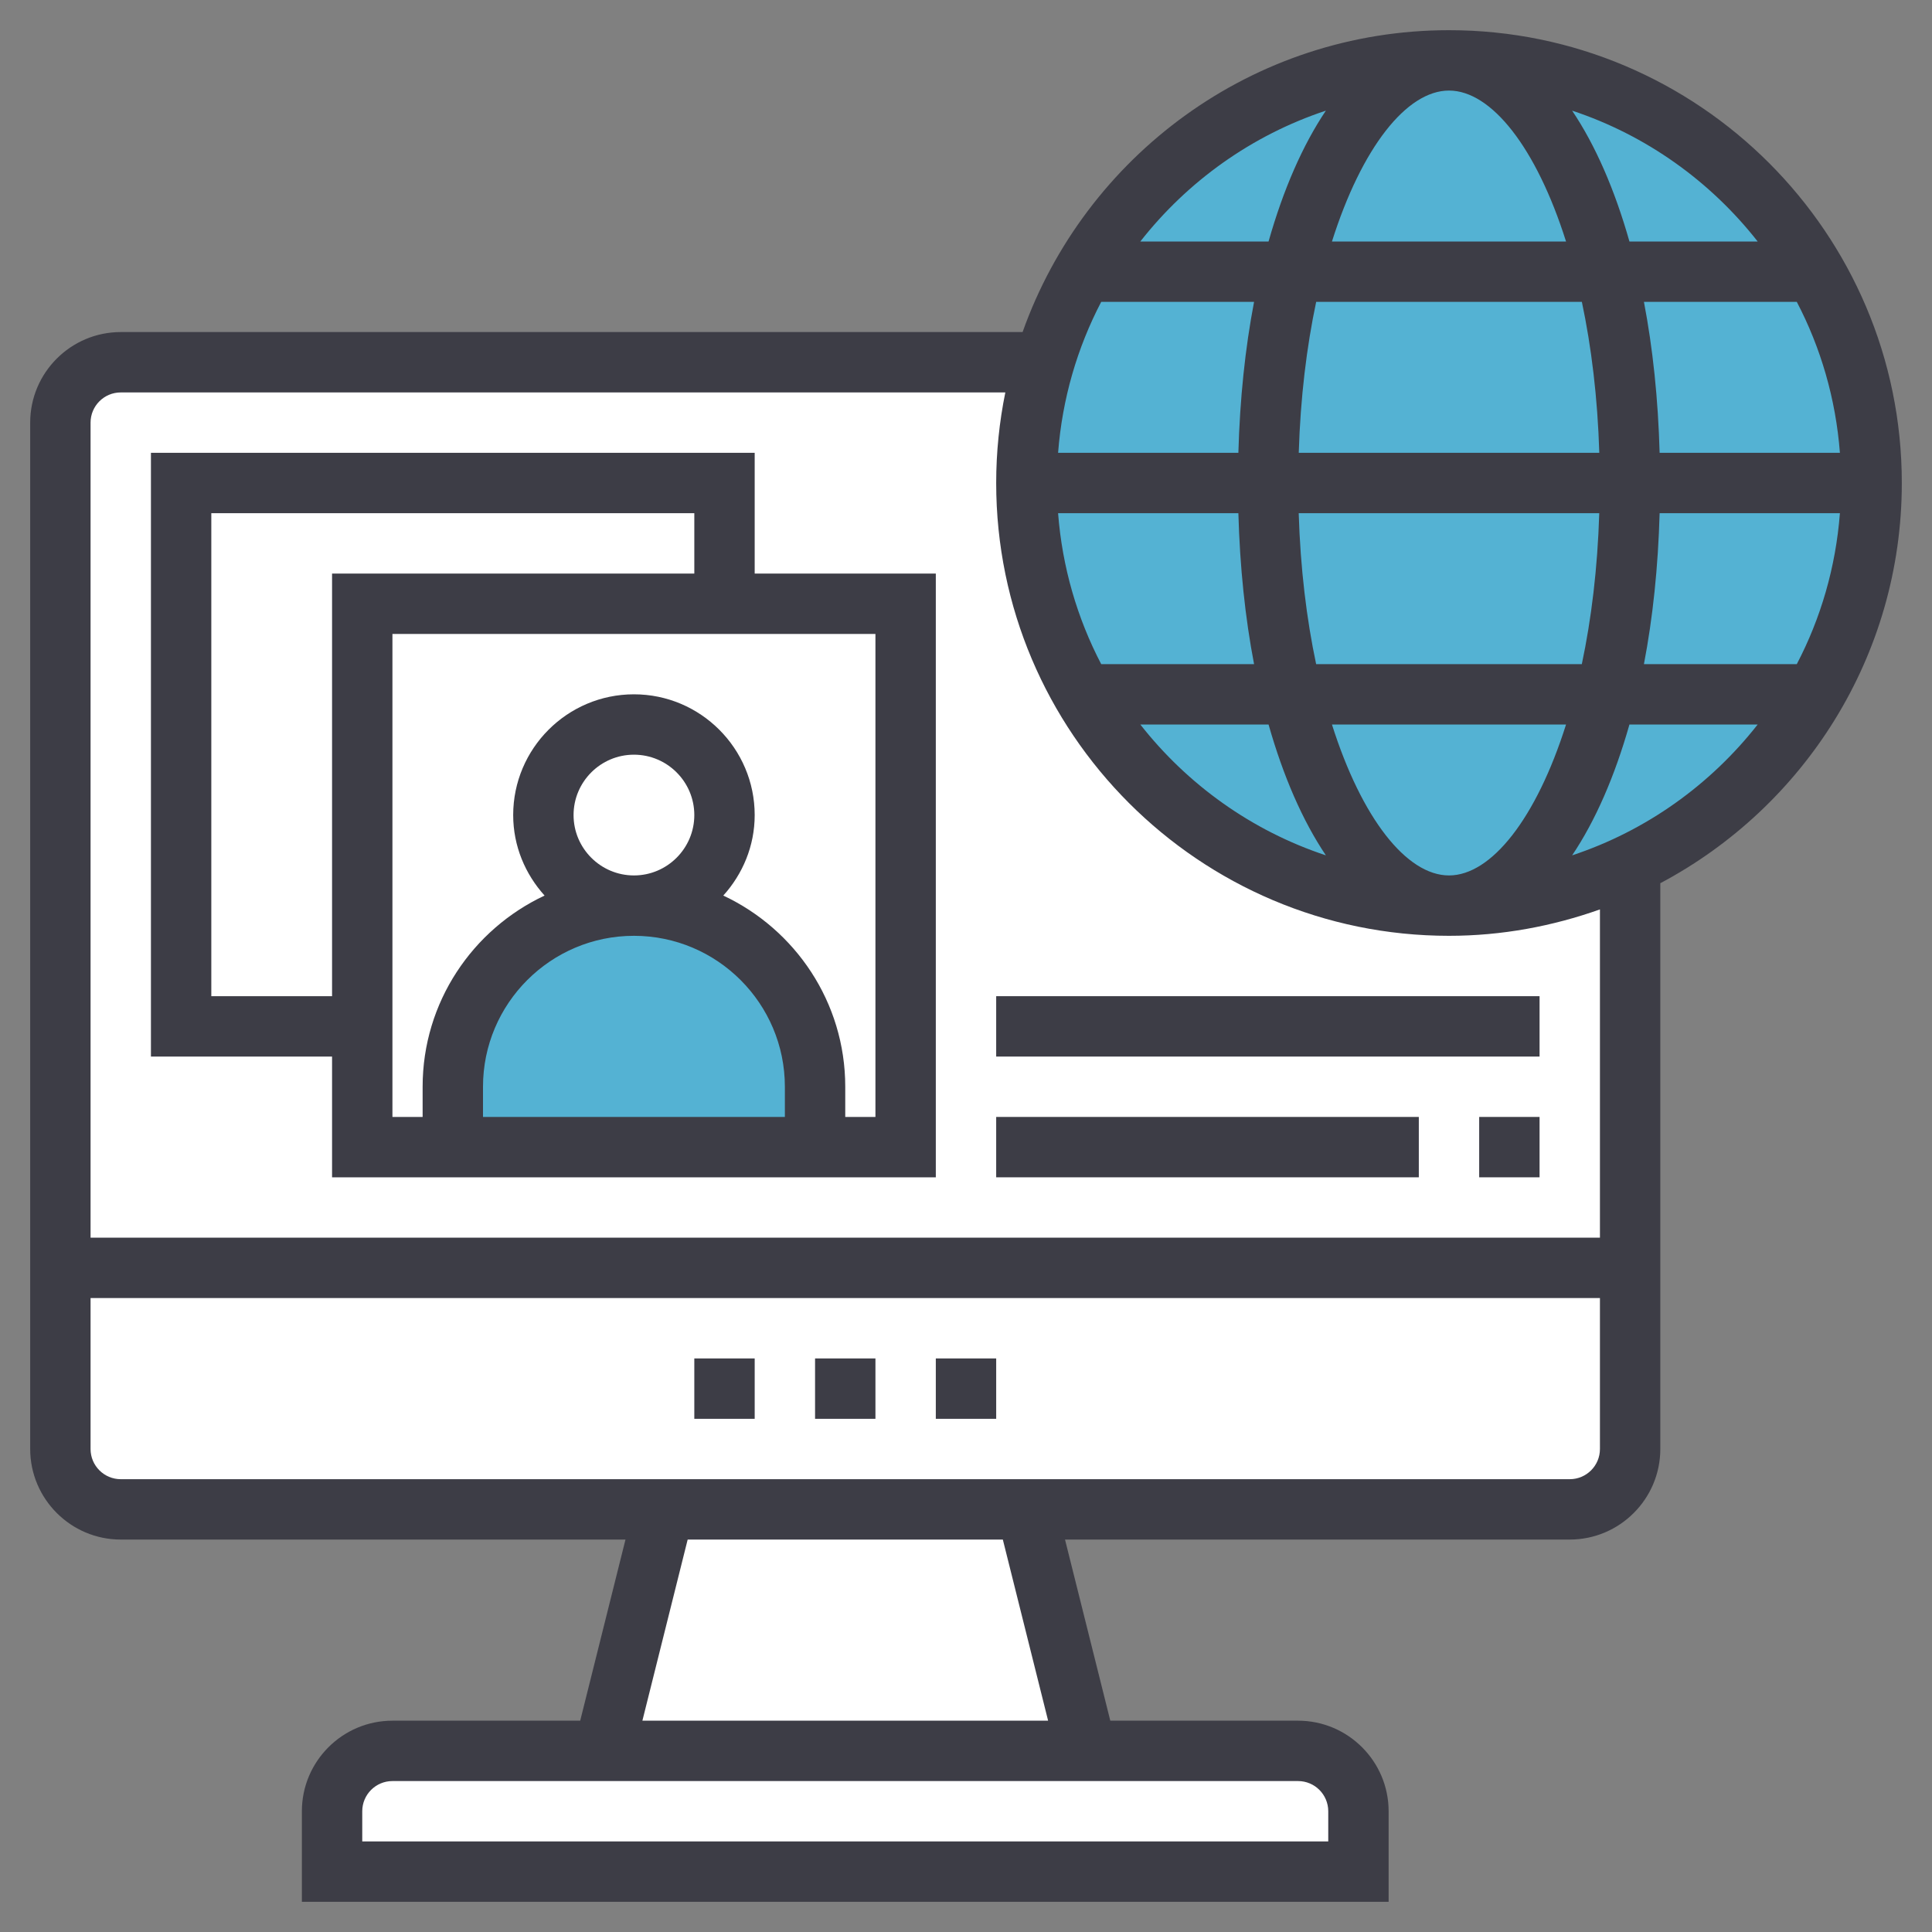
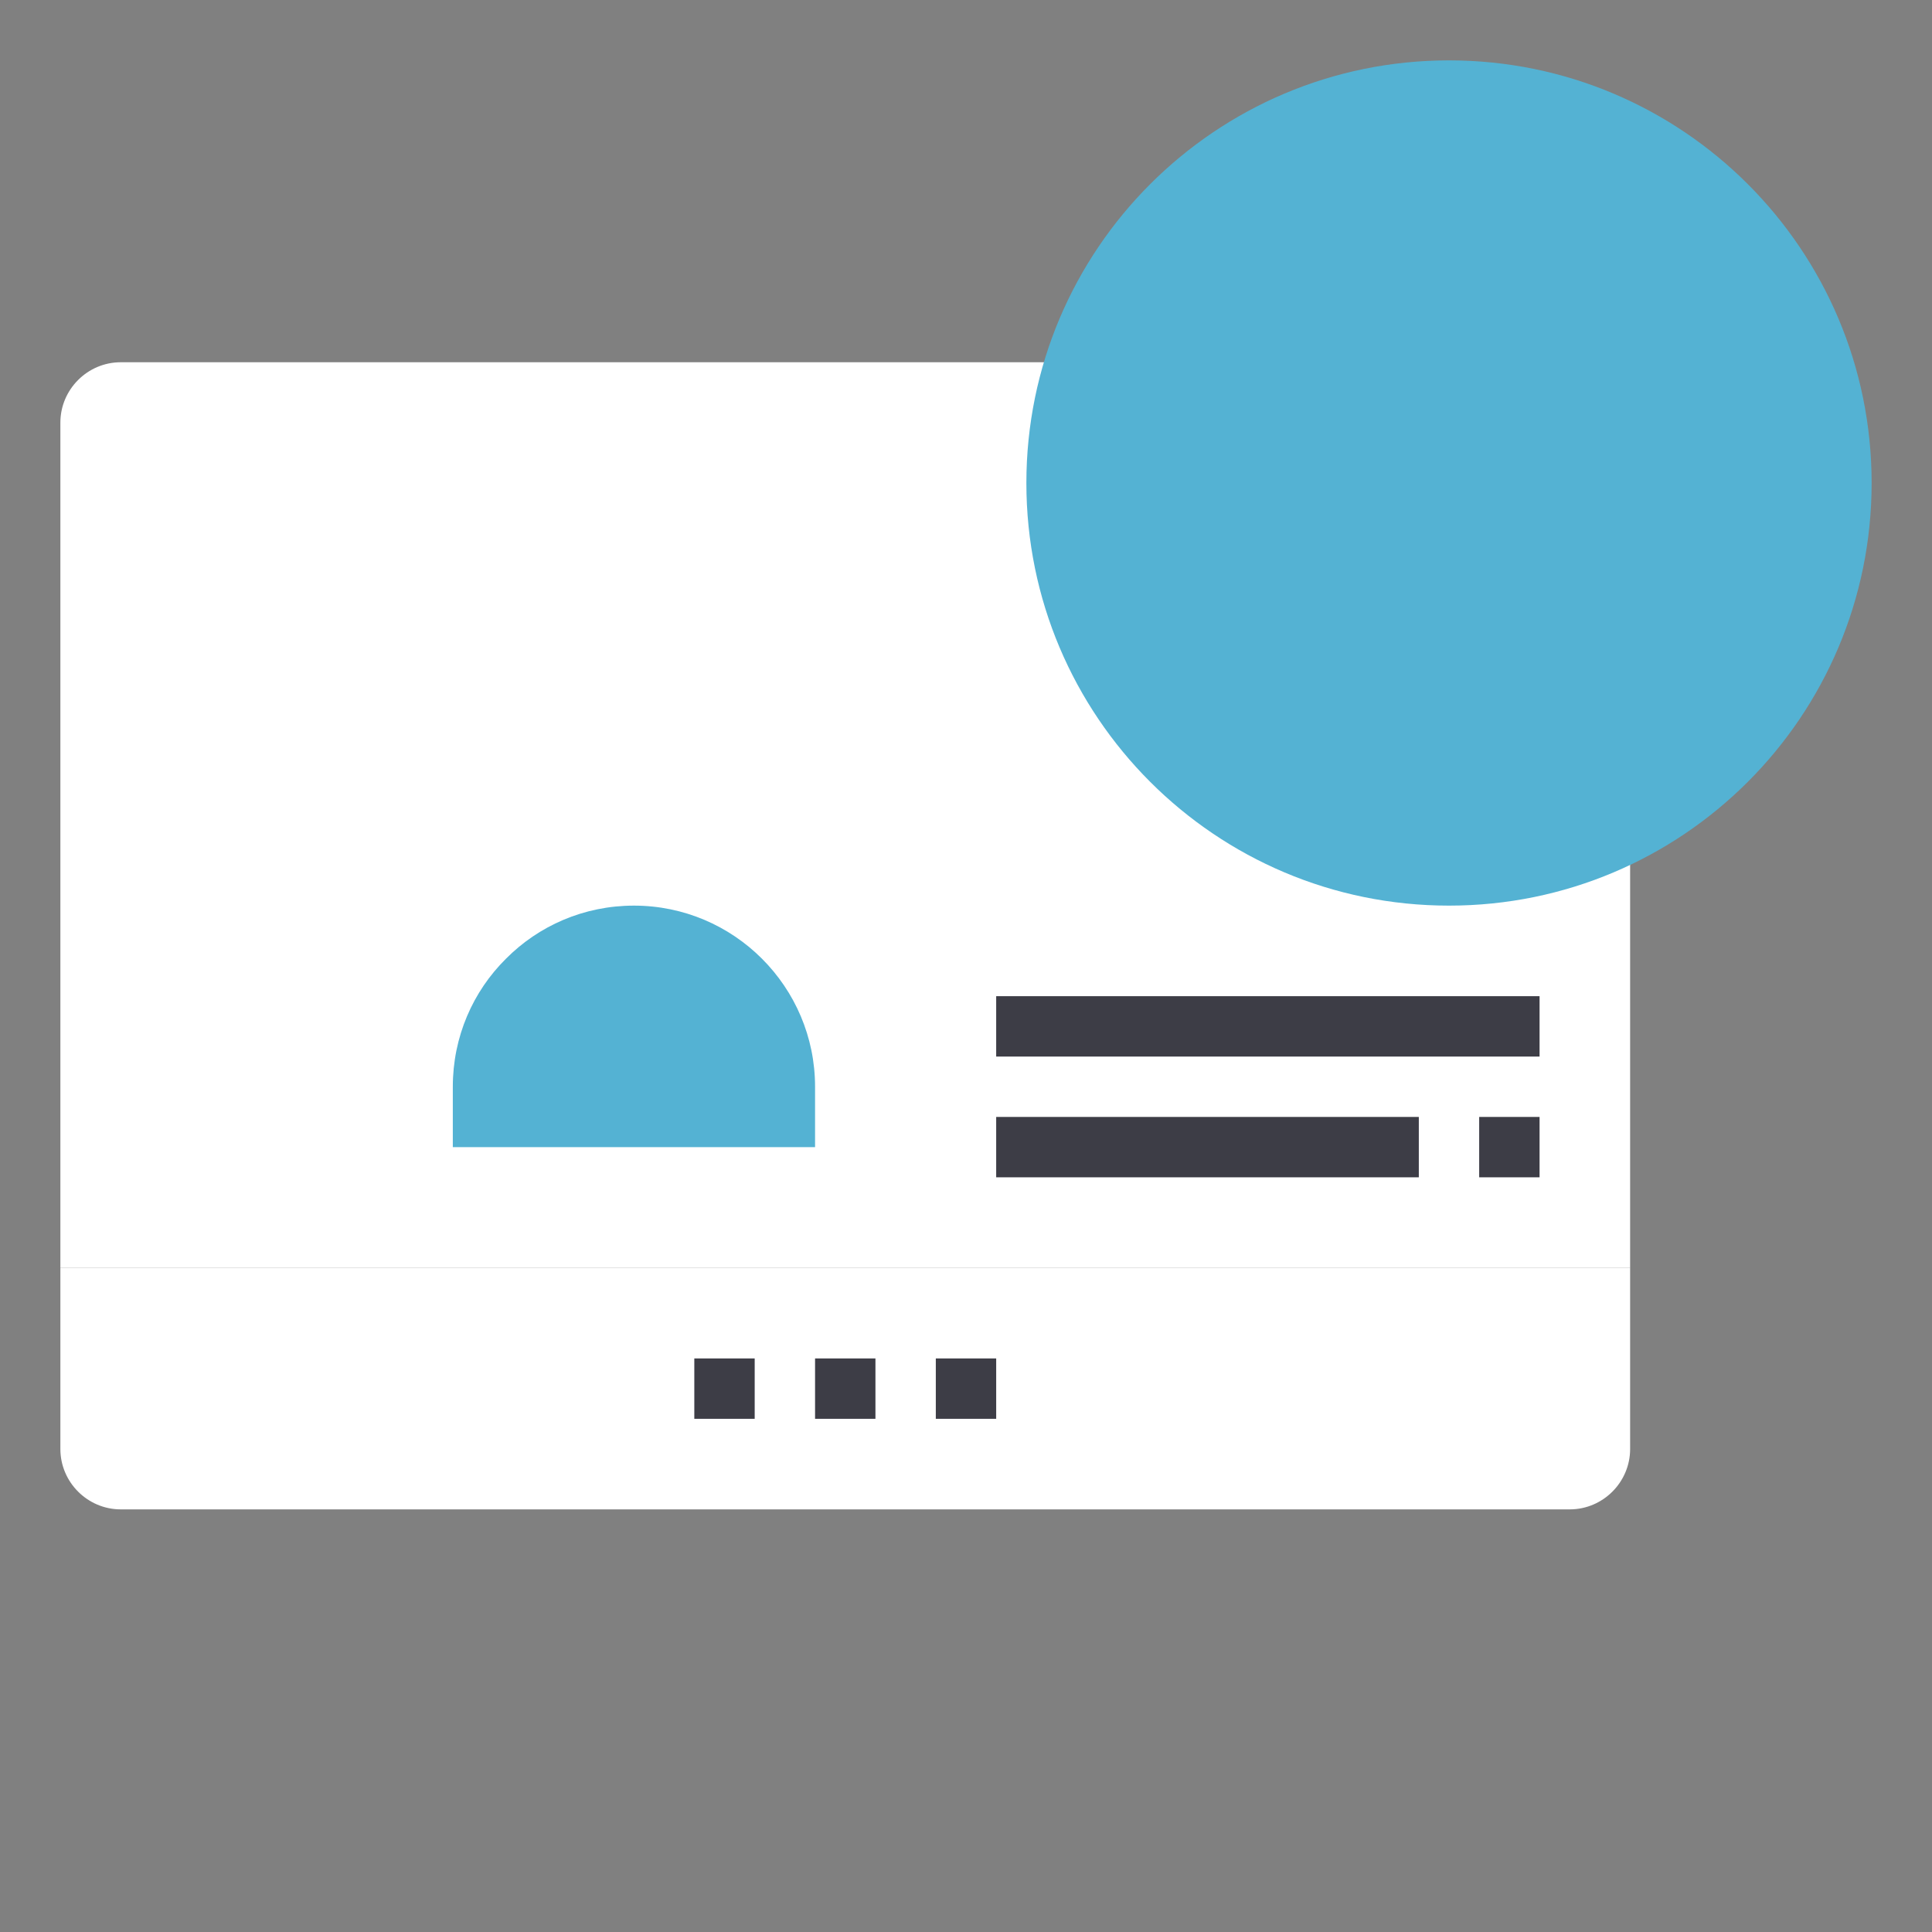
<svg xmlns="http://www.w3.org/2000/svg" width="48" height="48" viewBox="0 0 48 48" fill="none">
  <rect x="0" y="0" width="48" height="48" fill="#808080" stroke="none" />
  <g clip-path="url(#clip0_7280_139902)">
-     <path d="M25.5 37.5L27 43.5H15L16.5 37.5H25.5Z" fill="white" />
-     <path d="M33.75 45V46.5H8.25V45C8.25 44.175 8.925 43.5 9.75 43.5H15H27H32.25C33.075 43.5 33.75 44.175 33.75 45Z" fill="white" />
    <path d="M40.5 31.5V36C40.5 36.825 39.825 37.5 39 37.5H25.5H16.5H3C2.175 37.5 1.5 36.825 1.5 36V31.5H40.5Z" fill="white" />
    <path d="M40.5 9H3C2.175 9 1.5 9.675 1.5 10.5V31.5H40.5V21.488V9Z" fill="white" />
    <path d="M36 22.5C41.799 22.5 46.5 17.799 46.5 12C46.5 6.201 41.799 1.5 36 1.5C30.201 1.5 25.5 6.201 25.5 12C25.5 17.799 30.201 22.5 36 22.5Z" fill="#54B2D3" />
    <path d="M18 12V15H9V25.5H4.5V12H18Z" fill="white" />
    <path d="M18 15H9V25.5V28.5H22.5V15H18Z" fill="white" />
    <path d="M20.25 27V28.5H11.25V27C11.25 25.755 11.752 24.63 12.57 23.82C13.38 23.003 14.505 22.5 15.75 22.5C18.233 22.5 20.25 24.517 20.25 27Z" fill="#54B2D3" />
-     <path d="M15.75 22.5C16.993 22.5 18 21.493 18 20.25C18 19.007 16.993 18 15.75 18C14.507 18 13.5 19.007 13.5 20.25C13.5 21.493 14.507 22.5 15.75 22.5Z" fill="white" />
    <path d="M20.25 33.75H21.75V35.25H20.25V33.75Z" fill="#3D3D46" />
    <path d="M17.25 33.75H18.75V35.25H17.25V33.75Z" fill="#3D3D46" />
    <path d="M23.25 33.75H24.75V35.25H23.25V33.75Z" fill="#3D3D46" />
-     <path d="M18.75 11.25H3.75V26.25H8.25V29.25H23.25V14.25H18.75V11.25ZM5.25 24.75V12.75H17.25V14.25H8.25V24.75H5.25ZM14.25 20.25C14.25 19.423 14.923 18.75 15.75 18.75C16.577 18.75 17.25 19.423 17.25 20.25C17.25 21.077 16.577 21.75 15.75 21.75C14.923 21.75 14.25 21.077 14.25 20.25ZM15.75 23.25C17.818 23.25 19.5 24.932 19.5 27V27.75H12V27C12 24.932 13.682 23.25 15.75 23.25ZM21.75 27.75H21V27C21 24.899 19.756 23.088 17.97 22.25C18.45 21.718 18.75 21.021 18.75 20.25C18.75 18.596 17.404 17.25 15.75 17.25C14.095 17.25 12.75 18.596 12.75 20.25C12.75 21.021 13.05 21.718 13.53 22.25C11.743 23.088 10.5 24.899 10.5 27V27.75H9.75V15.75H21.75V27.75Z" fill="#3D3D46" />
-     <path d="M47.25 12C47.25 5.797 42.203 0.75 36 0.75C31.113 0.75 26.956 3.887 25.406 8.25H3C1.76 8.25 0.75 9.259 0.75 10.5V36C0.75 37.24 1.76 38.25 3 38.25H15.54L14.415 42.75H9.75C8.509 42.75 7.5 43.76 7.5 45V47.25H34.5V45C34.5 43.76 33.49 42.75 32.25 42.75H27.585L26.46 38.25H39C40.24 38.25 41.25 37.24 41.25 36V21.943C44.814 20.053 47.25 16.308 47.25 12ZM36 21.75C34.949 21.75 33.832 20.338 33.092 18H38.908C38.168 20.338 37.051 21.75 36 21.75ZM36 2.25C37.051 2.25 38.168 3.662 38.908 6H33.092C33.832 3.662 34.949 2.25 36 2.25ZM39.301 7.5C39.538 8.617 39.692 9.877 39.734 11.25H32.267C32.309 9.877 32.463 8.617 32.7 7.5H39.301ZM45.712 11.25H41.233C41.196 9.914 41.064 8.65 40.843 7.5H44.641C45.236 8.638 45.609 9.906 45.712 11.25ZM30.767 11.25H26.288C26.391 9.906 26.765 8.638 27.359 7.5H31.157C30.936 8.65 30.804 9.914 30.767 11.25ZM30.767 12.75C30.804 14.086 30.936 15.35 31.157 16.5H27.359C26.765 15.362 26.391 14.094 26.288 12.75H30.767ZM31.517 18C31.883 19.291 32.365 20.395 32.941 21.251C31.1 20.641 29.504 19.495 28.331 18H31.517ZM32.699 16.5C32.462 15.383 32.308 14.123 32.266 12.75H39.733C39.691 14.123 39.537 15.383 39.3 16.5H32.699ZM41.233 12.75H45.712C45.609 14.094 45.236 15.362 44.641 16.5H40.843C41.064 15.35 41.196 14.086 41.233 12.75ZM43.669 6H40.483C40.117 4.709 39.635 3.605 39.059 2.749C40.901 3.359 42.496 4.505 43.669 6ZM32.941 2.749C32.365 3.605 31.883 4.709 31.517 6H28.331C29.503 4.505 31.099 3.359 32.941 2.749ZM33 45V45.75H9V45C9 44.586 9.336 44.25 9.75 44.25H32.25C32.664 44.25 33 44.586 33 45ZM26.04 42.75H15.96L17.085 38.25H24.915L26.04 42.75ZM39 36.75H3C2.586 36.75 2.25 36.414 2.25 36V32.25H39.75V36C39.75 36.414 39.414 36.75 39 36.75ZM39.75 30.75H2.25V10.5C2.25 10.086 2.586 9.75 3 9.75H24.977C24.829 10.477 24.75 11.23 24.75 12C24.75 18.203 29.797 23.25 36 23.25C37.316 23.25 38.575 23.011 39.75 22.594V30.75ZM39.059 21.251C39.635 20.395 40.117 19.291 40.483 18H43.669C42.496 19.495 40.901 20.641 39.059 21.251Z" fill="#3D3D46" />
    <path d="M24.75 24.75H38.25V26.25H24.75V24.75Z" fill="#3D3D46" />
    <path d="M36.75 27.75H38.25V29.25H36.75V27.75Z" fill="#3D3D46" />
    <path d="M24.75 27.75H35.25V29.25H24.75V27.75Z" fill="#3D3D46" />
  </g>
  <defs>
    <clipPath id="clip0_7280_139902">
      <rect width="48" height="48" fill="white" />
    </clipPath>
  </defs>
</svg>